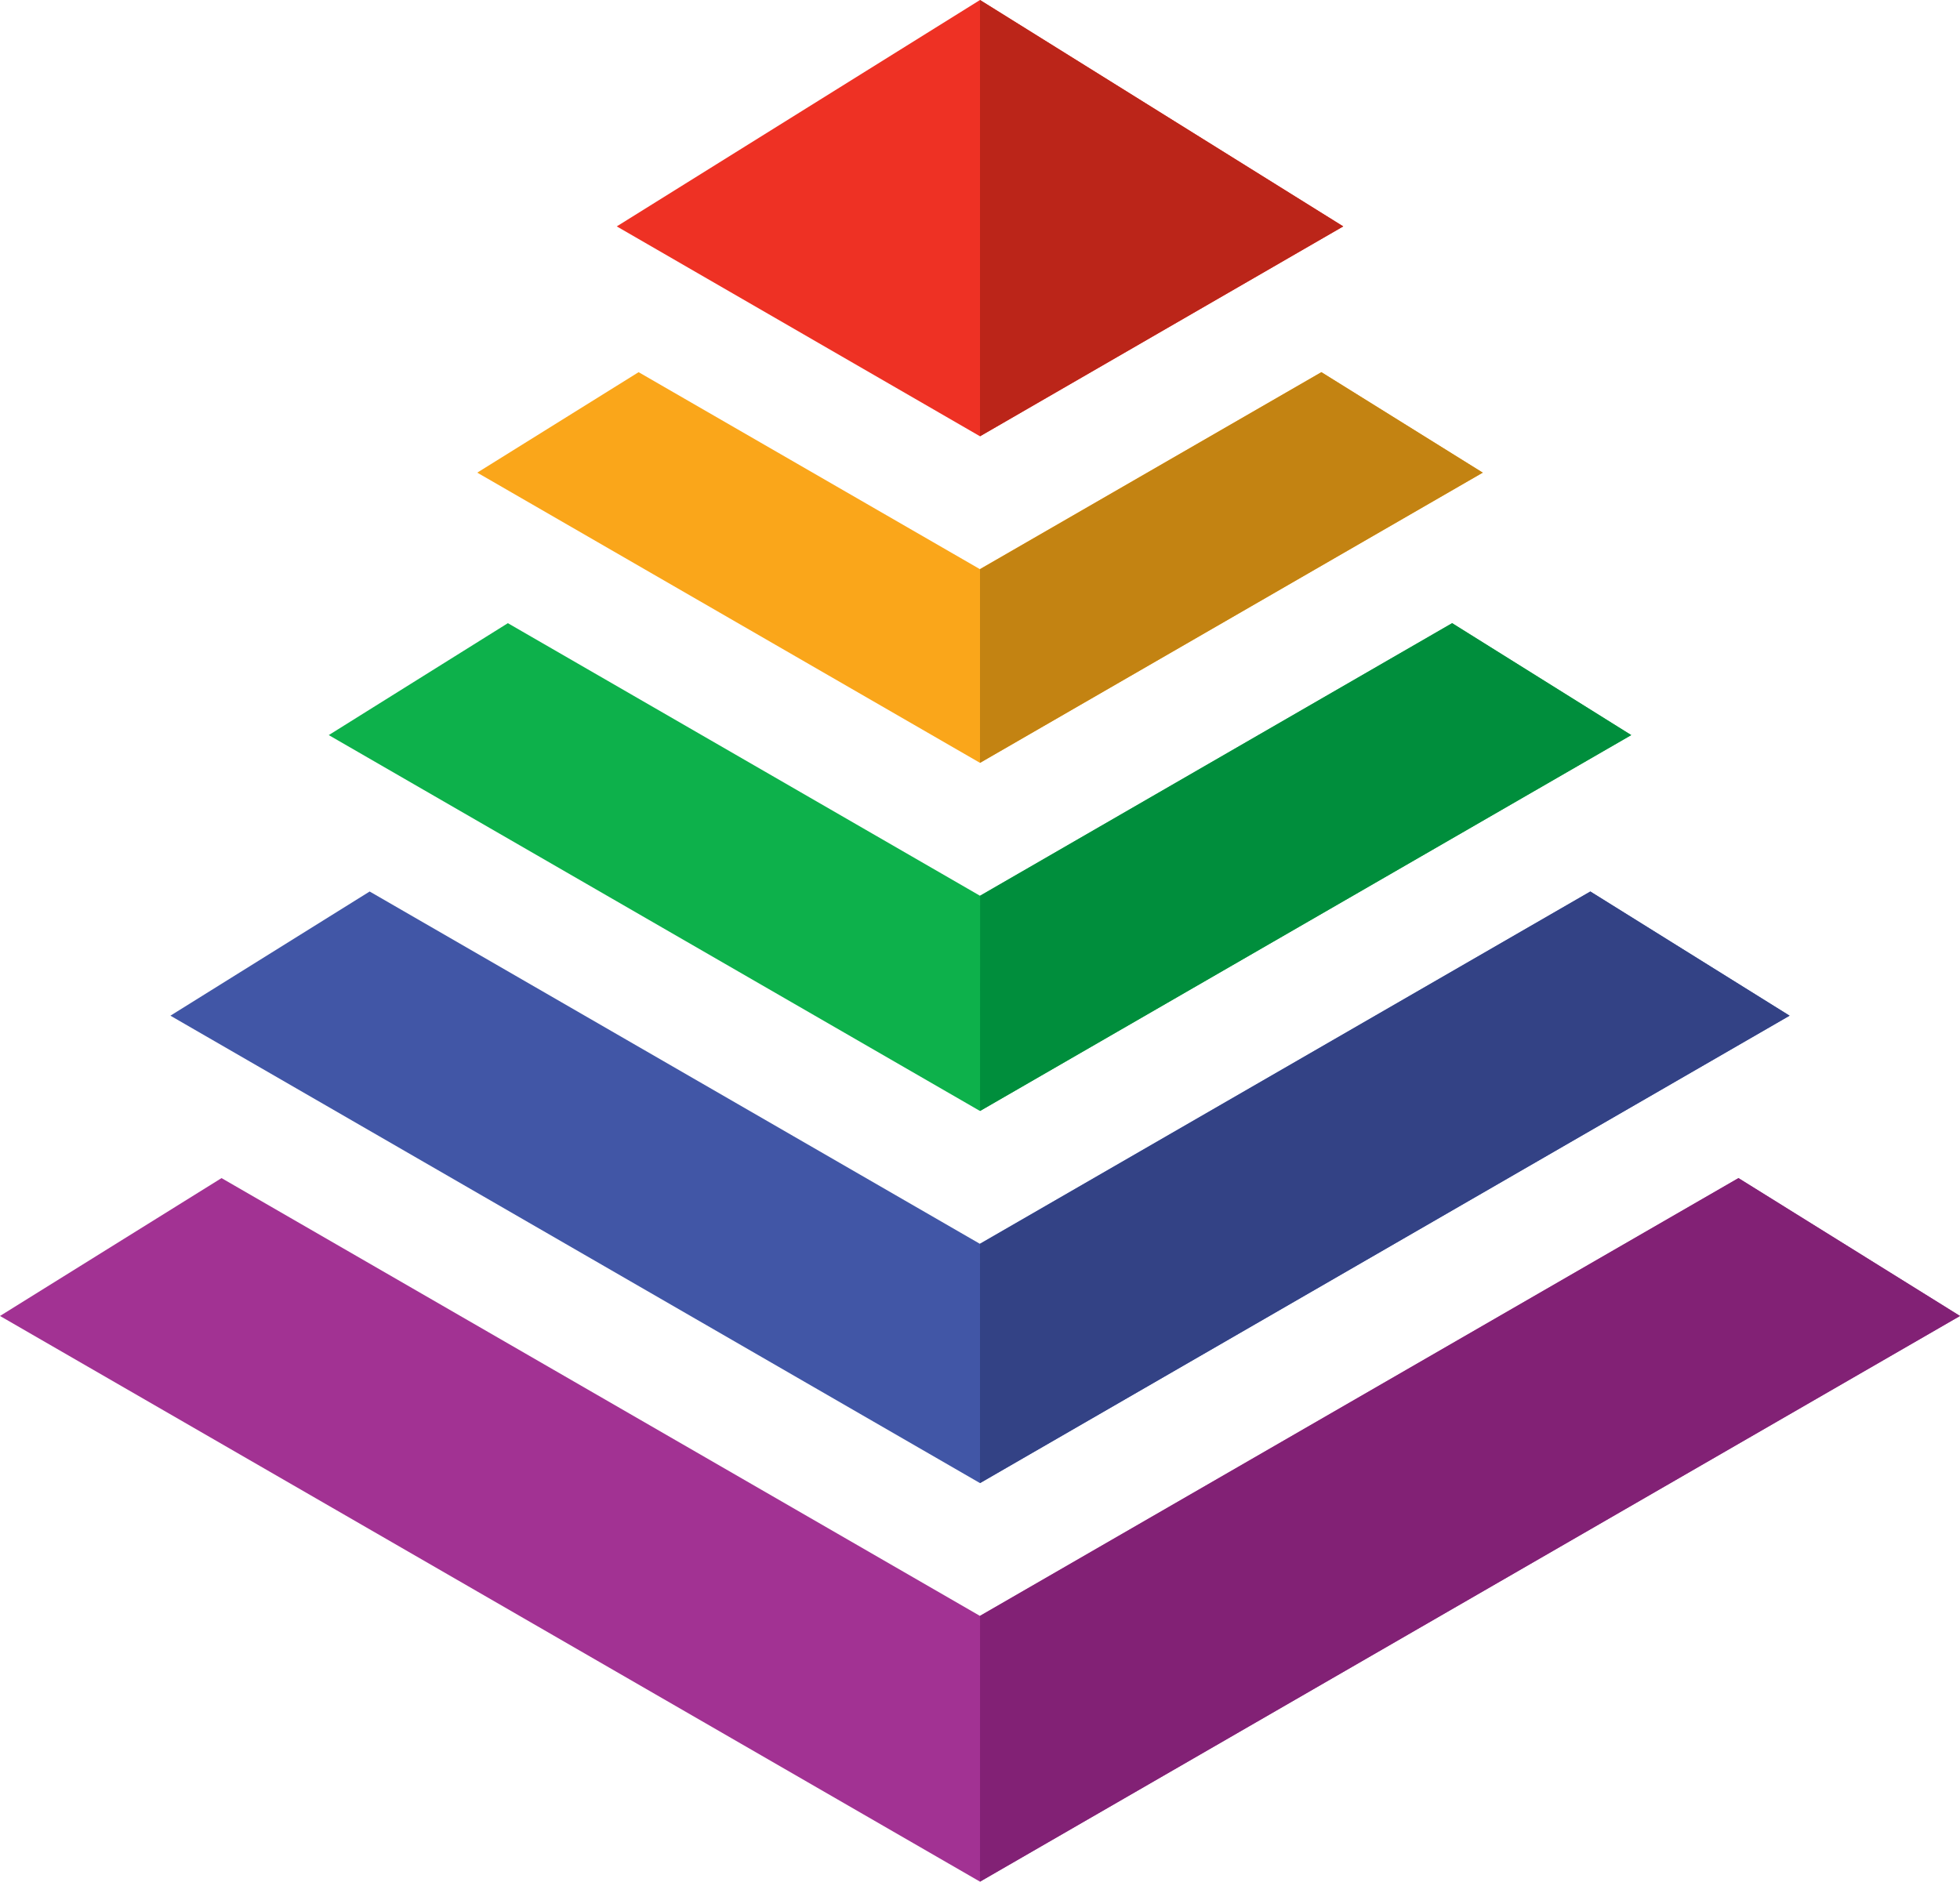
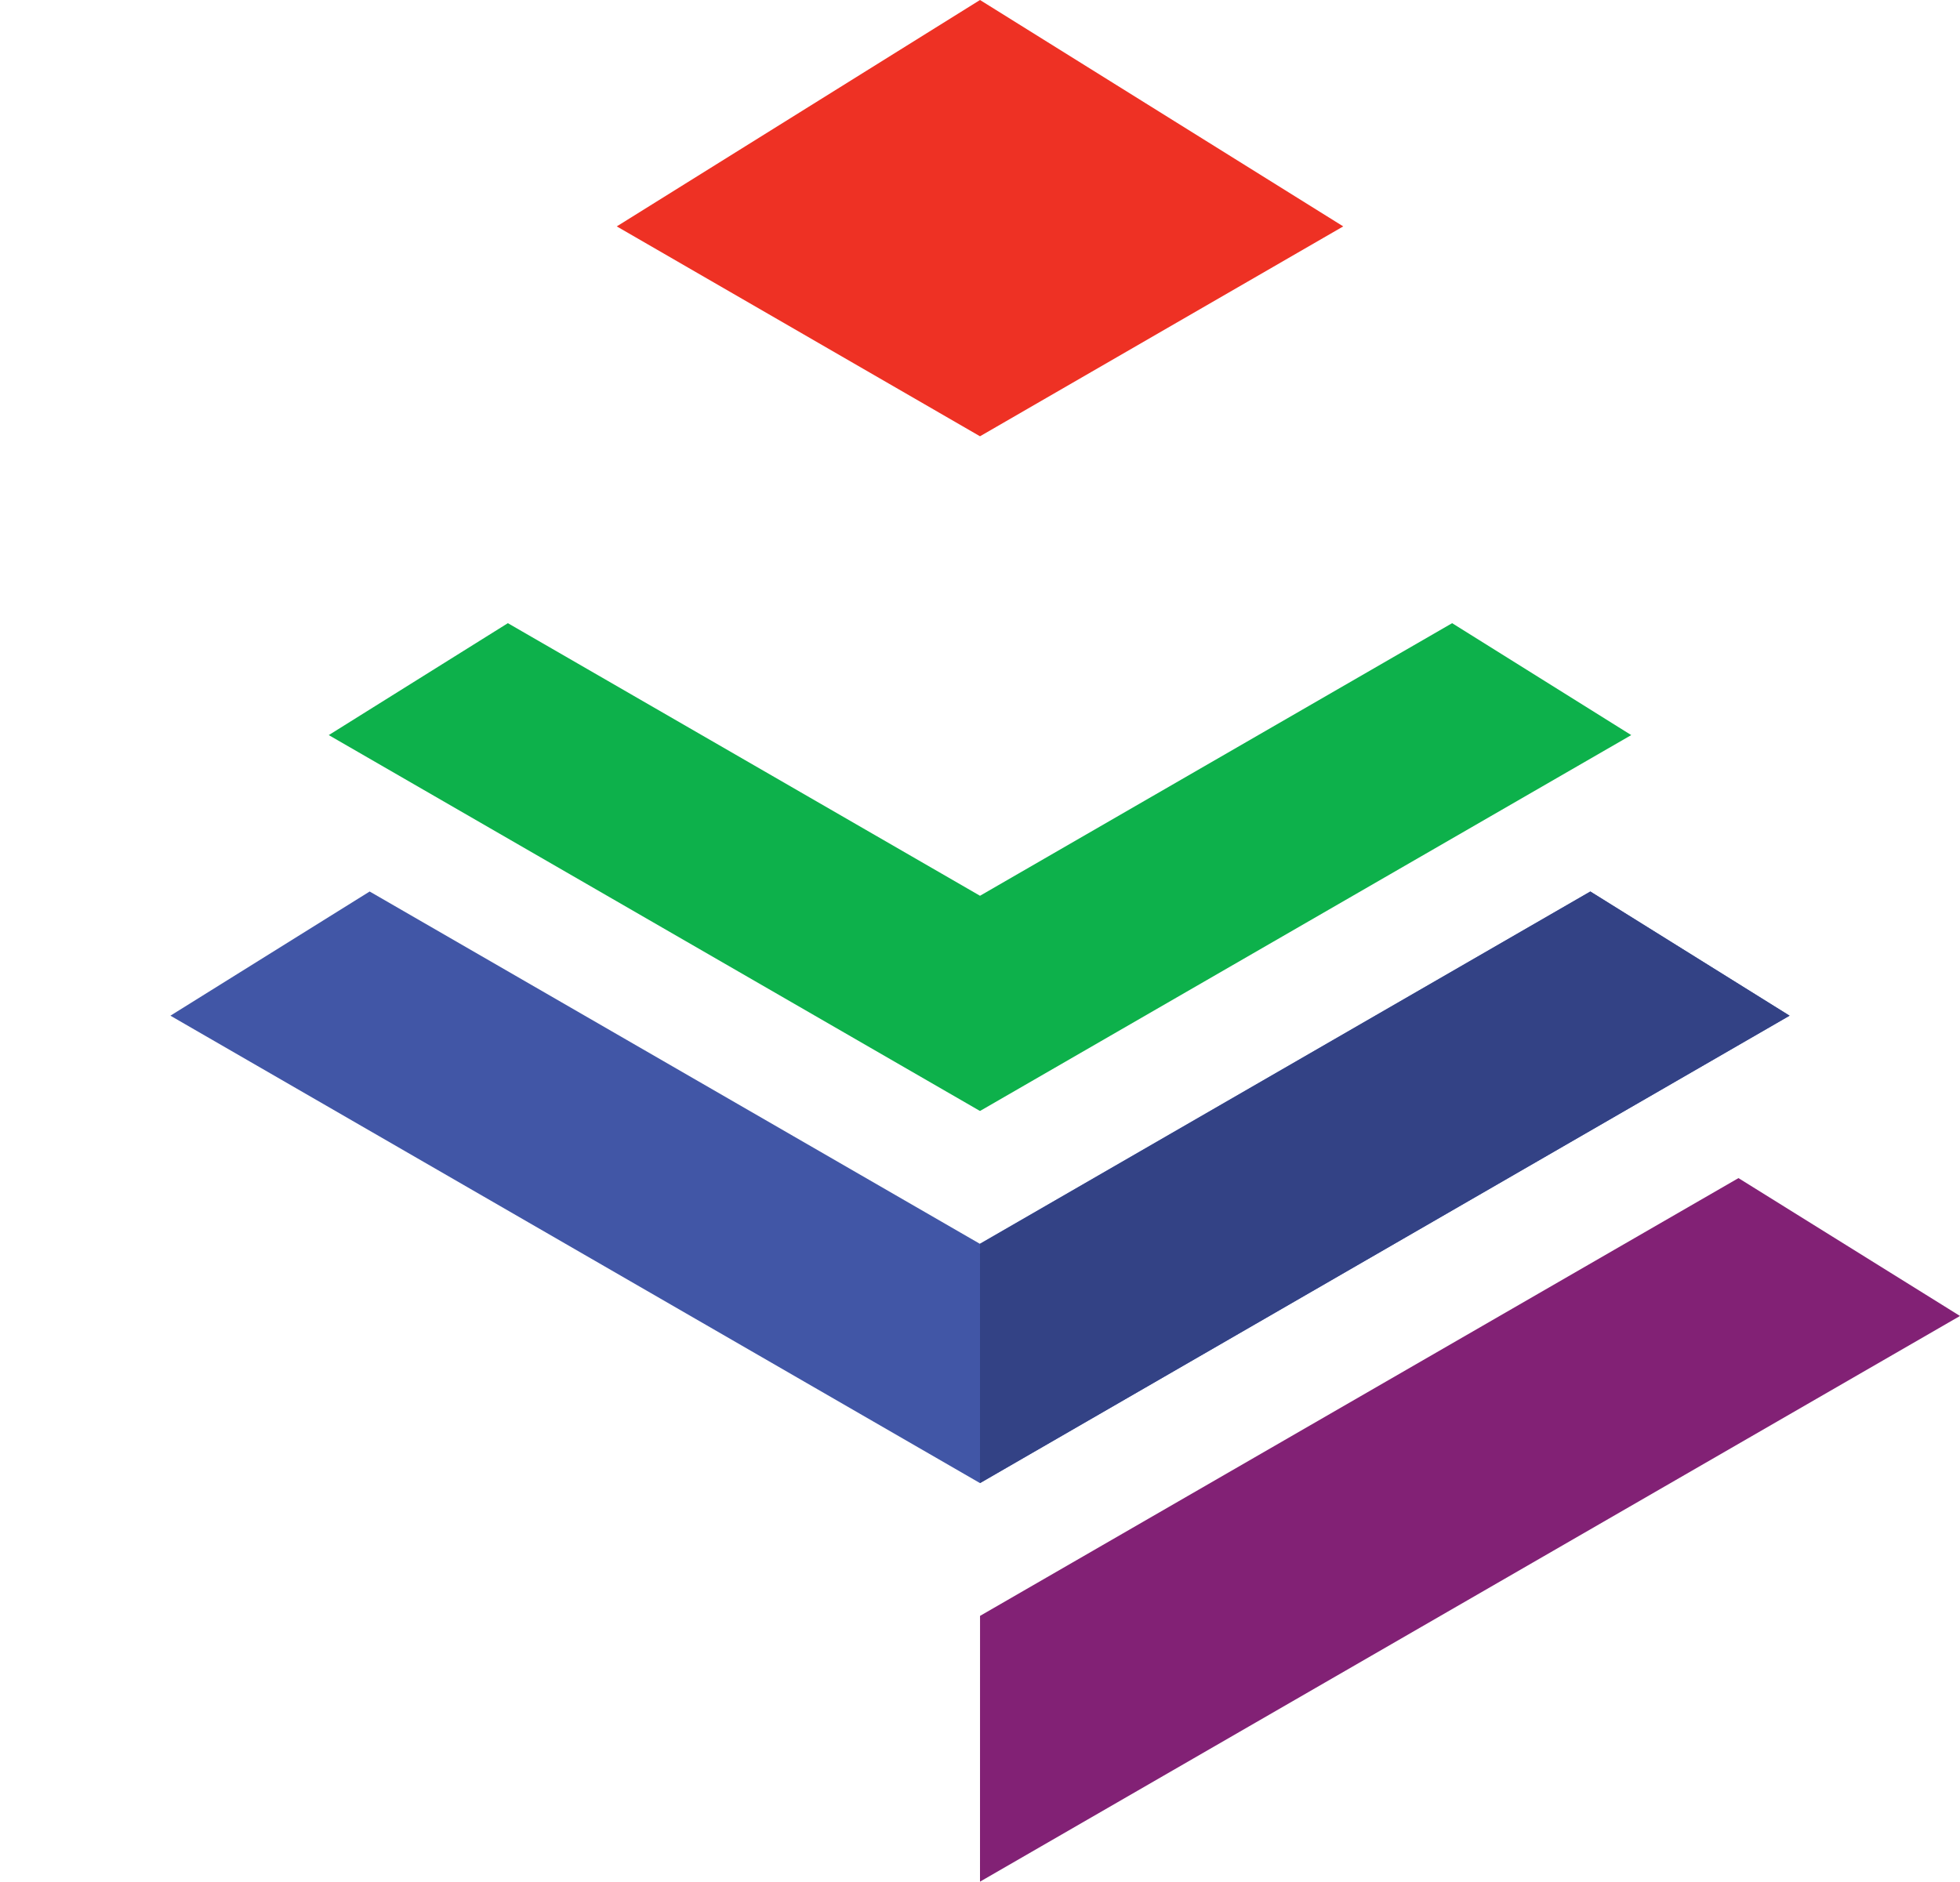
<svg xmlns="http://www.w3.org/2000/svg" id="Layer_2" viewBox="0 0 482.72 463.52">
  <defs>
    <style> .cls-1 { fill: #c38312; } .cls-2 { fill: #0db14b; } .cls-3 { fill: #4156a6; } .cls-4 { fill: #faa61a; } .cls-5 { fill: #334285; } .cls-6 { fill: #008e3c; } .cls-7 { fill: #c6c8ca; } .cls-8 { fill: #822175; } .cls-9 { fill: #bb2519; } .cls-10 { fill: #ee3124; } .cls-11 { fill: #a23293; } </style>
  </defs>
  <g id="Layer_1-2" data-name="Layer_1">
    <g>
      <polyline class="cls-10" points="330.82 55.77 241.36 0 151.9 55.77 241.36 107.47 330.82 55.77" />
-       <polyline class="cls-11" points="428.16 290.21 241.34 398.05 54.56 290.21 0 324.17 241.36 463.52 482.72 324.17 428.16 290.21" />
      <polyline class="cls-3" points="391.68 219.61 241.32 306.39 91.04 219.61 41.97 250.2 241.36 365.34 440.75 250.2 391.68 219.61" />
      <polyline class="cls-2" points="357.64 153.51 241.33 220.68 241.33 220.64 125.08 153.51 80.97 181.08 241.35 273.67 241.35 273.51 241.37 273.67 401.75 181.08 357.64 153.51" />
-       <polyline class="cls-4" points="325.44 91.68 241.33 140.2 157.28 91.68 117.54 116.43 241.36 187.92 365.18 116.43 325.44 91.68" />
-       <polyline class="cls-9" points="241.36 107.47 241.36 0 330.82 55.77 241.36 107.47" />
      <polyline class="cls-8" points="241.36 463.52 241.37 398.05 428.16 290.21 482.72 324.17 241.36 463.52" />
      <polyline class="cls-5" points="241.36 365.34 241.36 306.41 391.68 219.61 440.75 250.2 241.36 365.34" />
      <path class="cls-7" d="M241.37,273.67h0l160.38-92.59-160.38,92.59M241.39,220.65h0s116.25-67.14,116.25-67.14l44.11,27.57-44.11-27.57-116.25,67.14" />
-       <polyline class="cls-6" points="241.37 273.67 241.39 220.65 357.64 153.51 401.75 181.08 241.37 273.67" />
-       <polyline class="cls-1" points="241.36 187.92 241.36 140.21 325.44 91.68 365.18 116.43 241.36 187.92" />
    </g>
  </g>
</svg>